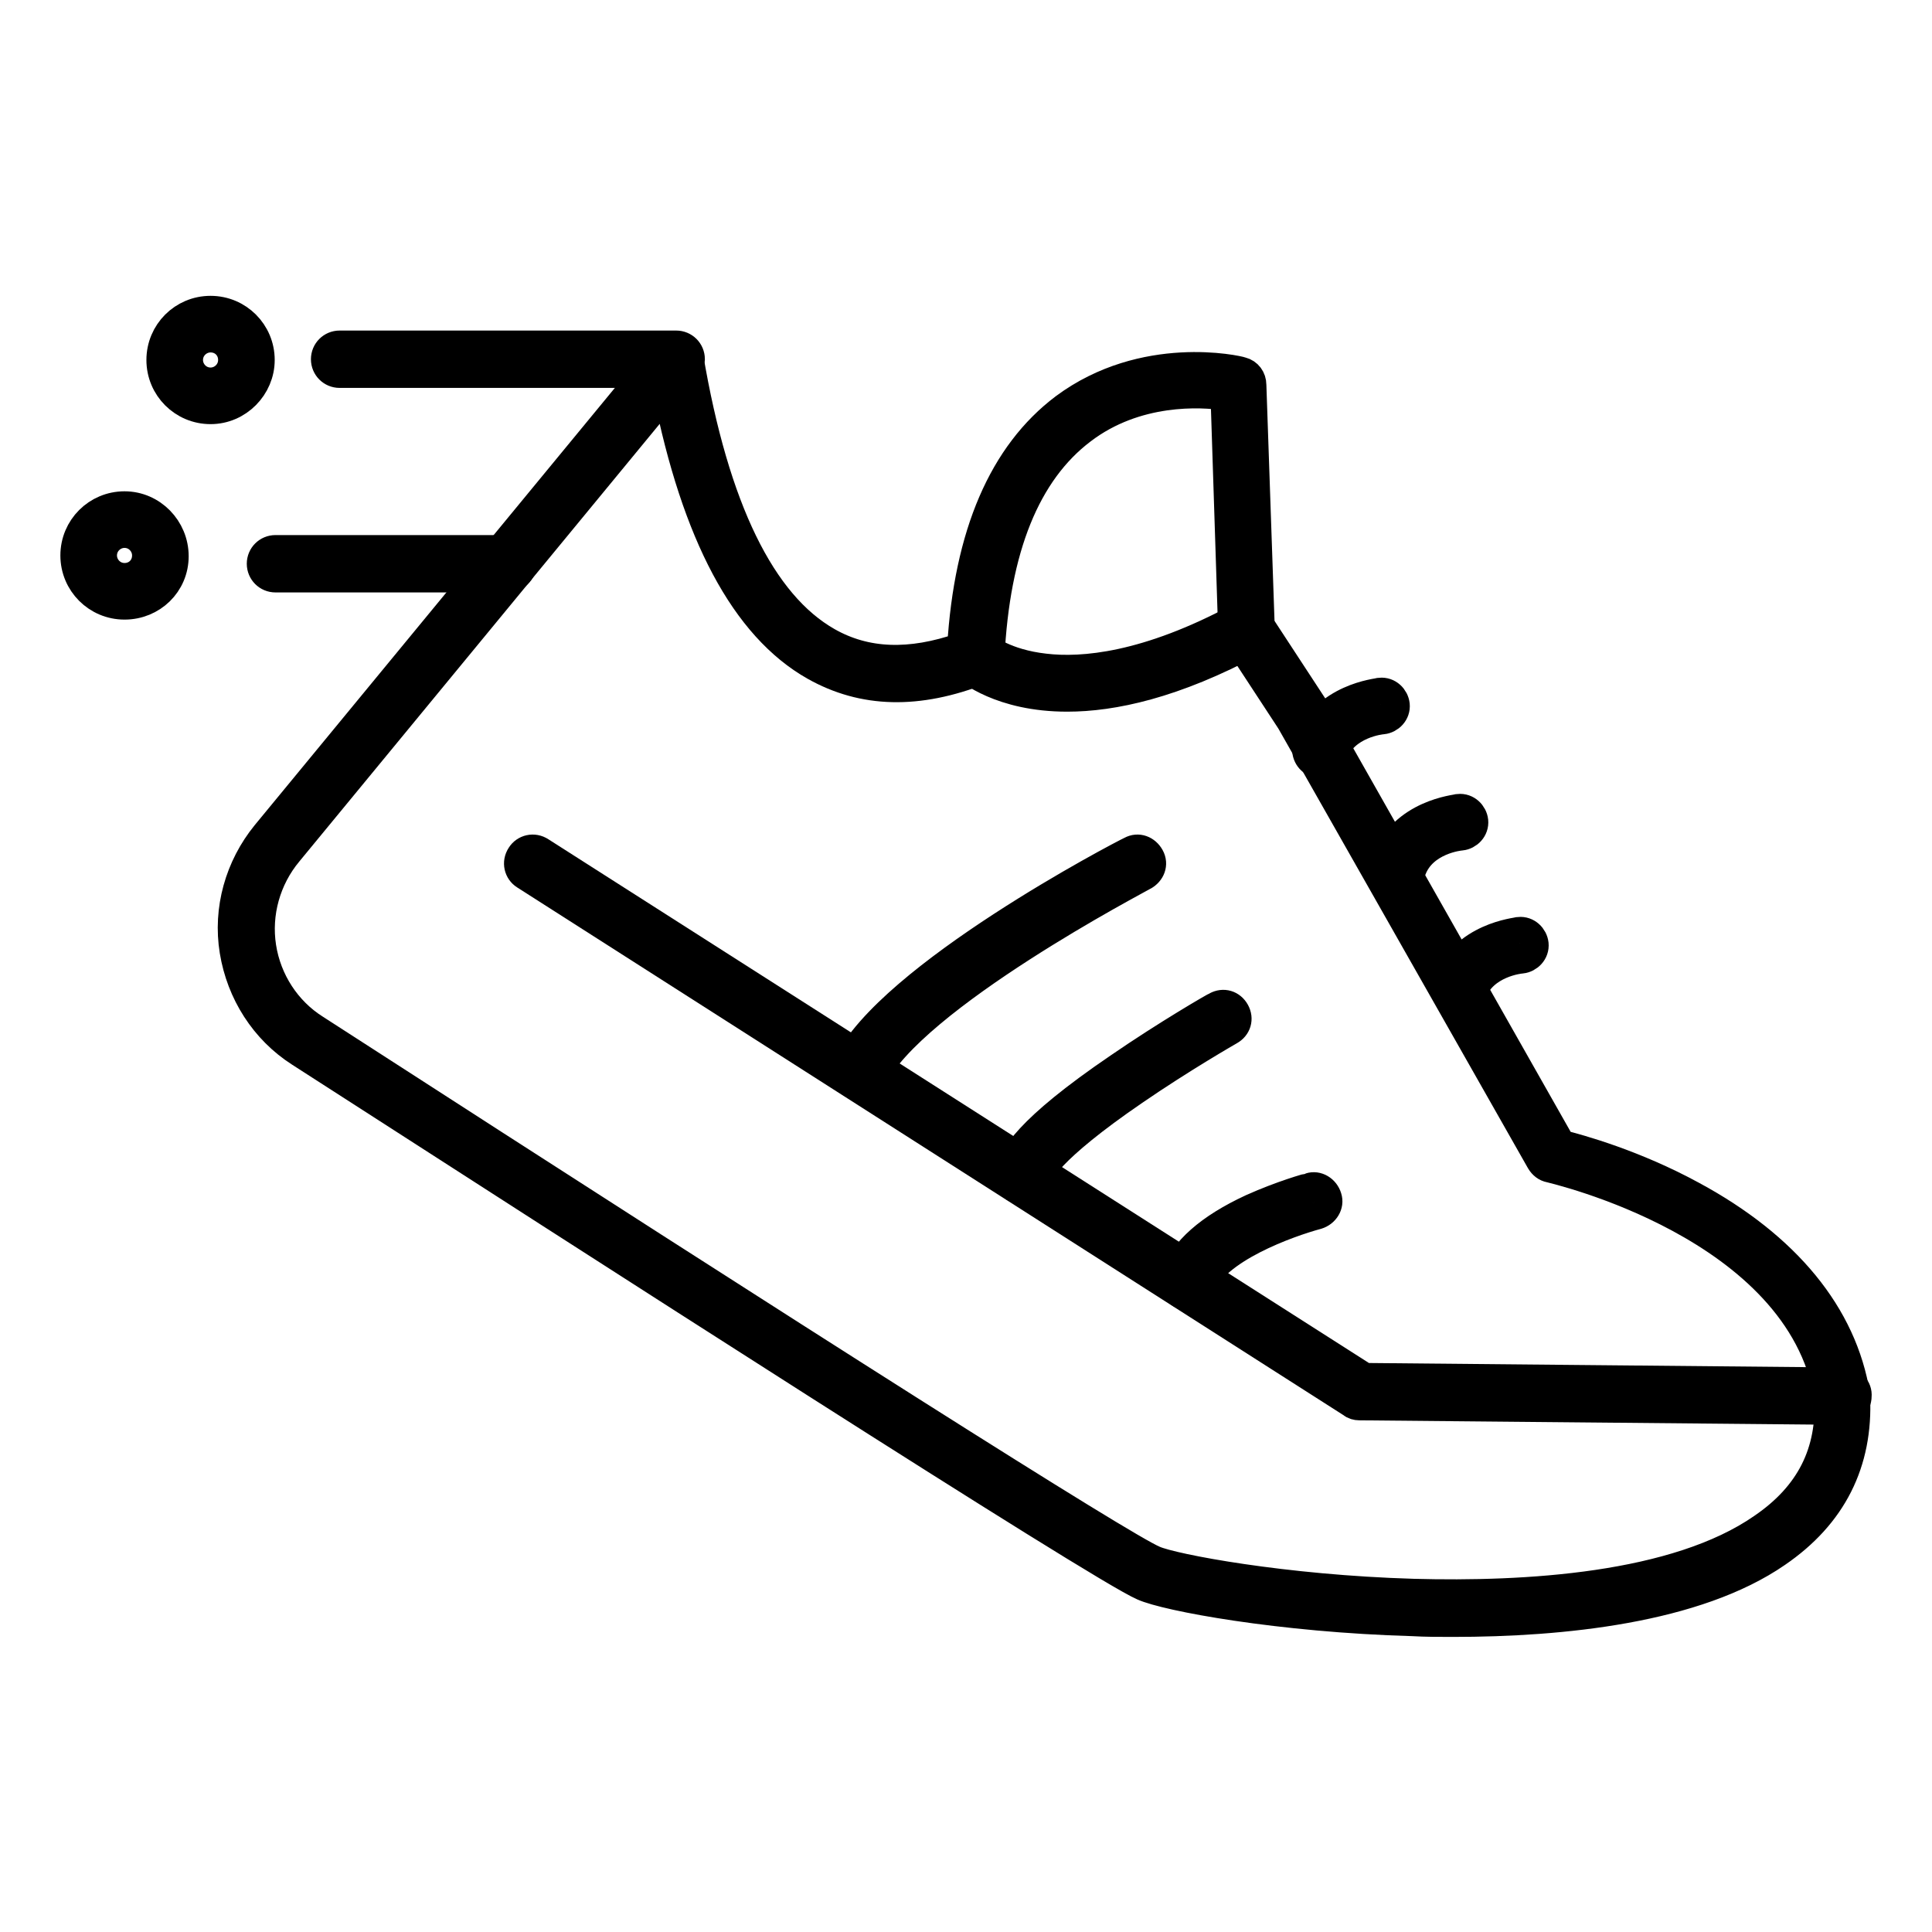
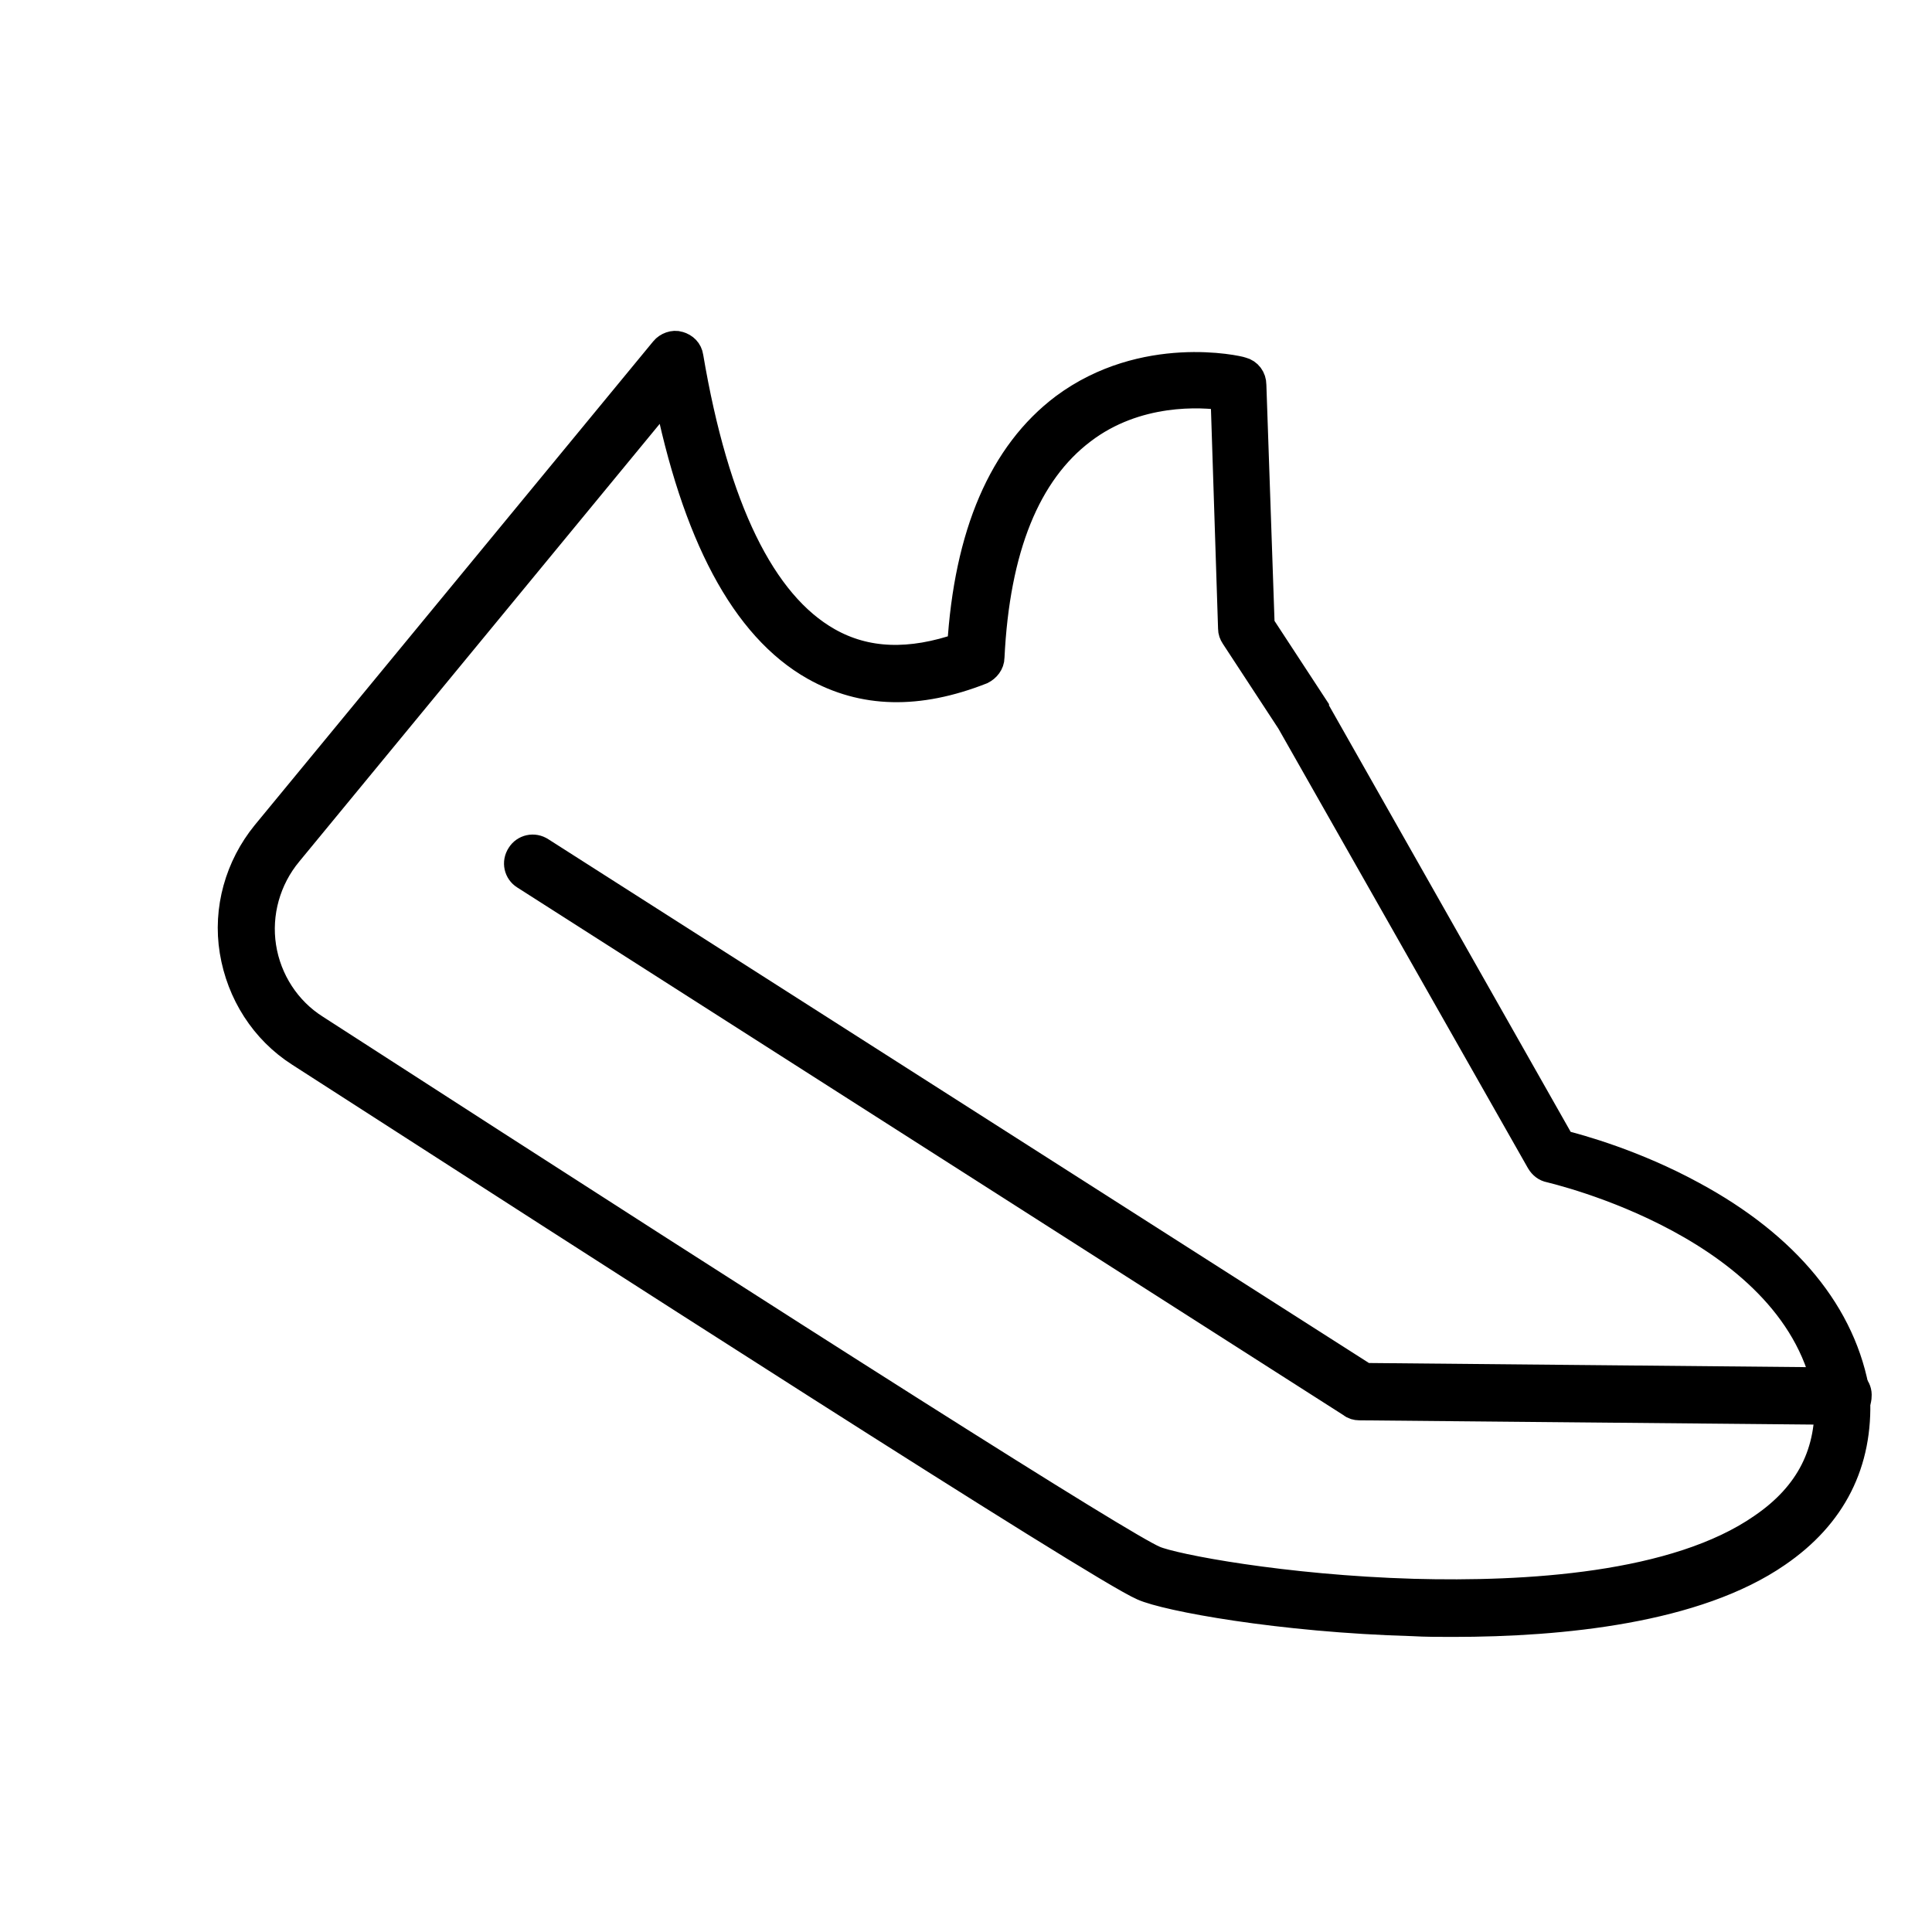
<svg xmlns="http://www.w3.org/2000/svg" version="1.1" x="0px" y="0px" viewBox="0 0 256 256" enable-background="new 0 0 256 256" xml:space="preserve">
  <g>
    <path stroke-width="4" fill-opacity="0" stroke="#000000" d="M192.5,214.9c-1.8,0-3.6,0-5.3-0.1c-17.6-0.5-32.6-3.3-35.7-4.7c-5.8-2.5-72.4-45.4-111.7-70.7 c-4.7-3-7.8-7.9-8.7-13.4c-0.9-5.5,0.7-11.1,4.2-15.4l52.8-64.1c0.4-0.5,1.2-0.8,1.8-0.6c0.7,0.2,1.2,0.7,1.3,1.4 c3.4,20.1,9.6,32.8,18.4,37.8c5.1,2.9,11,3.1,17.9,0.7c0.9-15,5.5-25.6,13.6-31.7c10.5-7.8,22.9-5,23.4-4.8 c0.8,0.2,1.3,0.9,1.3,1.7l1.1,31.9l7.2,11c0,0,0,0.1,0,0.1l32.7,57.7c2.4,0.6,9.7,2.6,17.4,6.8c12.4,6.7,19.9,15.8,21.6,26.4 c0,0.1,0,0.1,0,0.2c0.4,8.7-3.1,15.6-10.4,20.6C224.7,213.1,207,214.9,192.5,214.9L192.5,214.9z M88.5,51.7l-50.4,61.2 c-2.9,3.5-4.2,8.1-3.5,12.6c0.7,4.5,3.3,8.5,7.1,10.9c66.6,43,107.1,68.7,111.2,70.4c2.5,1.1,17.2,3.9,34.4,4.4 c14.8,0.4,34.8-0.7,46.3-8.7c6.3-4.3,9.2-10,8.8-17.4c-3.8-22.9-36.7-30.3-37-30.4c-0.5-0.1-0.9-0.4-1.2-0.9l-33.1-58.3l-7.4-11.3 c-0.2-0.3-0.3-0.6-0.3-0.9l-1-30.9c-3.2-0.5-11.9-1-19.1,4.5c-7.4,5.6-11.5,15.7-12.2,30.2c0,0.7-0.5,1.3-1.1,1.6 c-8.4,3.3-15.6,3.1-22-0.5C98.8,83,92.3,70.8,88.5,51.7z" />
    <path stroke-width="4" fill-opacity="0" stroke="#000000" d="M244.2,186.8l-64.1-0.6c-0.3,0-0.7-0.1-0.9-0.3l-109.6-70c-0.8-0.5-1.1-1.6-0.5-2.5 c0.5-0.8,1.6-1.1,2.5-0.5l109.2,69.7l63.5,0.6c1,0,1.8,0.8,1.7,1.8C246,186,245.2,186.8,244.2,186.8L244.2,186.8z" />
-     <path stroke-width="4" fill-opacity="0" stroke="#000000" d="M113.9,143.8c-0.3,0-0.5,0-0.8-0.2c-0.9-0.4-1.2-1.5-0.8-2.4c5.7-11.8,36.3-27.8,37.6-28.4 c0.9-0.5,1.9-0.1,2.4,0.8c0.5,0.9,0.1,1.9-0.8,2.4c-0.3,0.2-30.8,16.1-36,26.9C115.2,143.4,114.5,143.8,113.9,143.8z M135.5,157.6 c-0.1,0-0.2,0-0.3,0c-1-0.2-1.6-1.1-1.4-2.1c0.4-2,2.3-5.7,14.5-14c6.4-4.4,12.8-8.1,12.9-8.1c0.9-0.5,1.9-0.2,2.4,0.7 c0.5,0.9,0.2,1.9-0.7,2.4c0,0-6.3,3.6-12.7,8c-11.4,7.8-12.8,11-13,11.8C137.1,157,136.4,157.6,135.5,157.6L135.5,157.6z  M157.4,171.6c-0.2,0-0.4,0-0.6-0.1c-0.9-0.3-1.4-1.3-1.1-2.3c1.2-3.4,4.6-6.4,10.2-9c4-1.8,7.6-2.8,7.7-2.8 c0.9-0.3,1.9,0.3,2.2,1.3c0.3,0.9-0.3,1.9-1.3,2.2c-3.7,1-13.7,4.5-15.5,9.6C158.8,171.2,158.2,171.6,157.4,171.6L157.4,171.6z  M141.4,92.3c-8.8,0-13-3.7-13.3-3.9c-0.7-0.7-0.8-1.8-0.1-2.5c0.7-0.7,1.8-0.8,2.5-0.1c0.1,0.1,2.6,2.2,7.9,2.8 c5,0.6,13.6-0.1,26-6.8c0.9-0.5,1.9-0.1,2.4,0.7c0.5,0.9,0.1,1.9-0.7,2.4C155.5,90.6,147.4,92.3,141.4,92.3L141.4,92.3z M89.6,49.4 H45c-1,0-1.8-0.8-1.8-1.8c0-1,0.8-1.8,1.8-1.8h44.6c1,0,1.8,0.8,1.8,1.8C91.3,48.6,90.6,49.4,89.6,49.4z M67.3,76.5H36.5 c-1,0-1.8-0.8-1.8-1.8s0.8-1.8,1.8-1.8h30.8c1,0,1.8,0.8,1.8,1.8S68.2,76.5,67.3,76.5z M27.9,54.2c-3.6,0-6.5-2.9-6.5-6.5 c0-3.6,2.9-6.5,6.5-6.5c3.6,0,6.5,2.9,6.5,6.5C34.4,51.2,31.5,54.2,27.9,54.2z M27.9,44.7c-1.6,0-3,1.3-3,3c0,1.6,1.3,3,3,3 c1.6,0,3-1.3,3-3C30.9,46,29.6,44.7,27.9,44.7z M16.5,80.1c-3.6,0-6.5-2.9-6.5-6.5s2.9-6.5,6.5-6.5c3.6,0,6.5,3,6.5,6.6 S20.1,80.1,16.5,80.1z M16.5,70.6c-1.6,0-3,1.3-3,3c0,1.6,1.3,3,3,3s3-1.3,3-3C19.5,72,18.2,70.6,16.5,70.6z M175,101.1 c-0.2,0-0.4,0-0.6-0.1c-0.9-0.3-1.4-1.3-1.1-2.3c2.3-6.2,9.3-6.8,9.6-6.9c1-0.1,1.8,0.7,1.9,1.6c0.1,1-0.7,1.8-1.6,1.9 c-0.2,0-5.1,0.5-6.6,4.5C176.4,100.7,175.7,101.1,175,101.1L175,101.1z M185.4,116.5c-0.2,0-0.4,0-0.6-0.1 c-0.9-0.3-1.4-1.3-1.1-2.3c2.3-6.2,9.3-6.8,9.6-6.9c1-0.1,1.8,0.7,1.9,1.6c0.1,1-0.7,1.8-1.6,1.9c-0.2,0-5.1,0.5-6.6,4.5 C186.8,116,186.1,116.5,185.4,116.5L185.4,116.5z M193.4,132.8c-0.2,0-0.4,0-0.6-0.1c-0.9-0.3-1.4-1.3-1.1-2.3 c2.3-6.2,9.3-6.8,9.6-6.9c1-0.1,1.8,0.7,1.9,1.6c0.1,1-0.7,1.8-1.6,1.9c-0.2,0-5.1,0.5-6.6,4.5 C194.9,132.4,194.2,132.8,193.4,132.8L193.4,132.8z" />
  </g>
</svg>